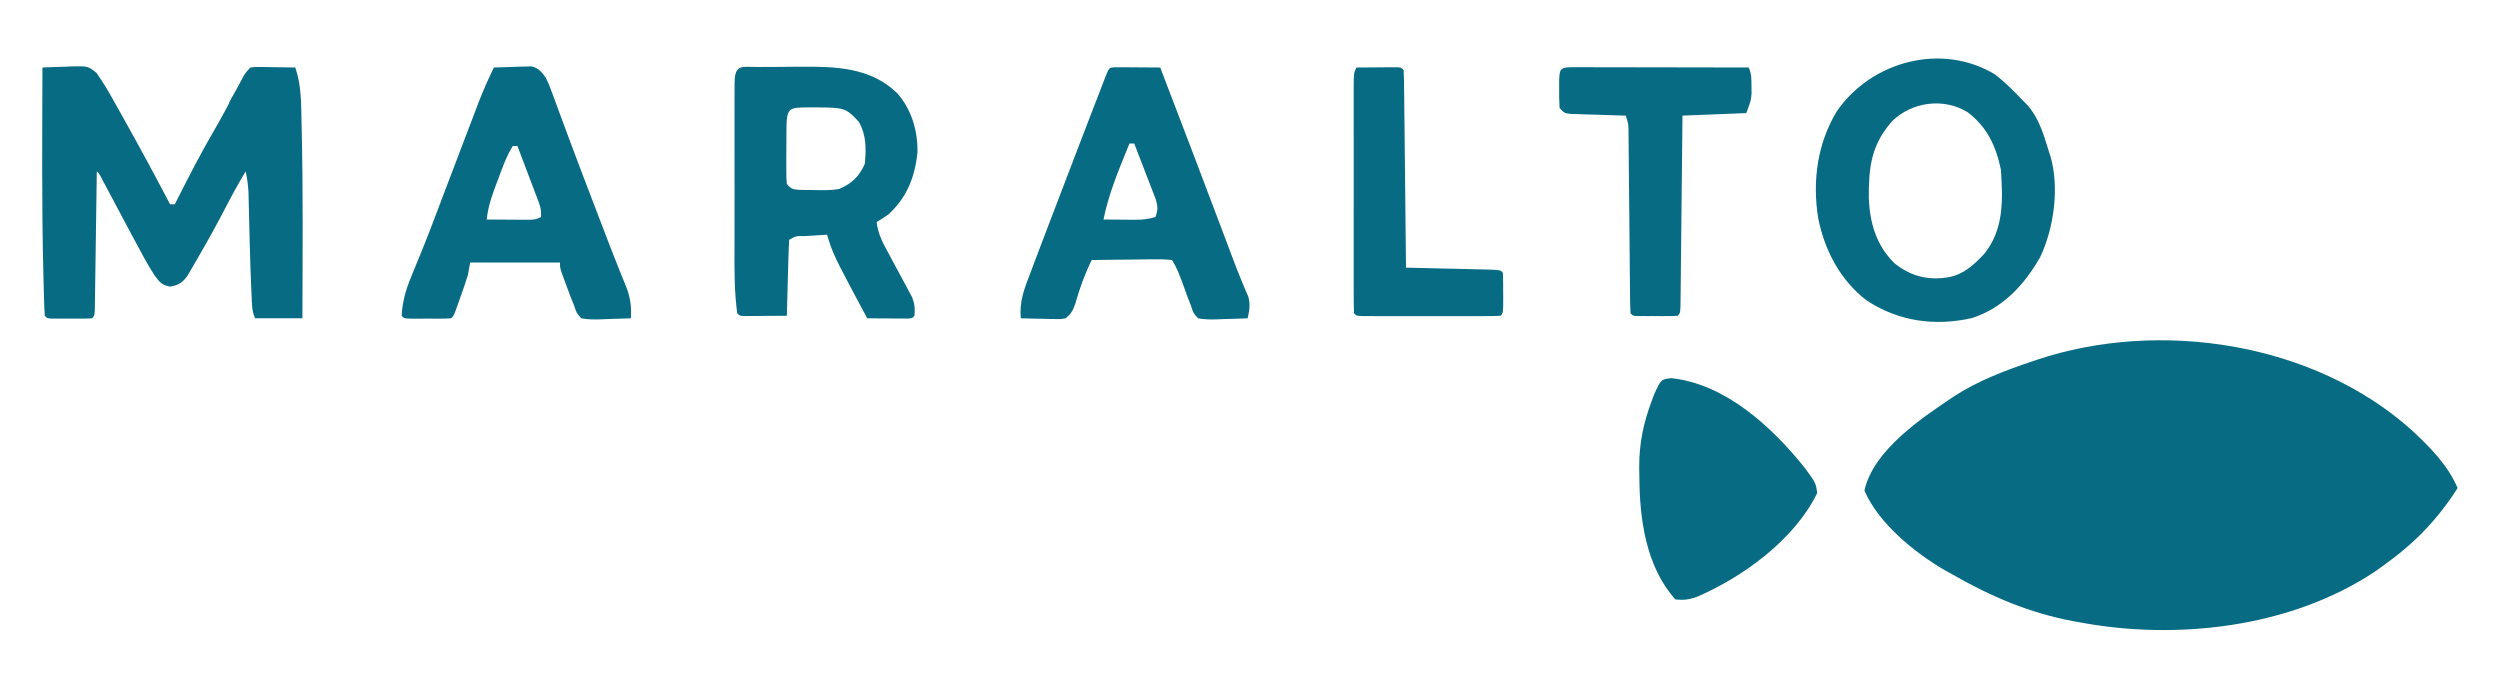
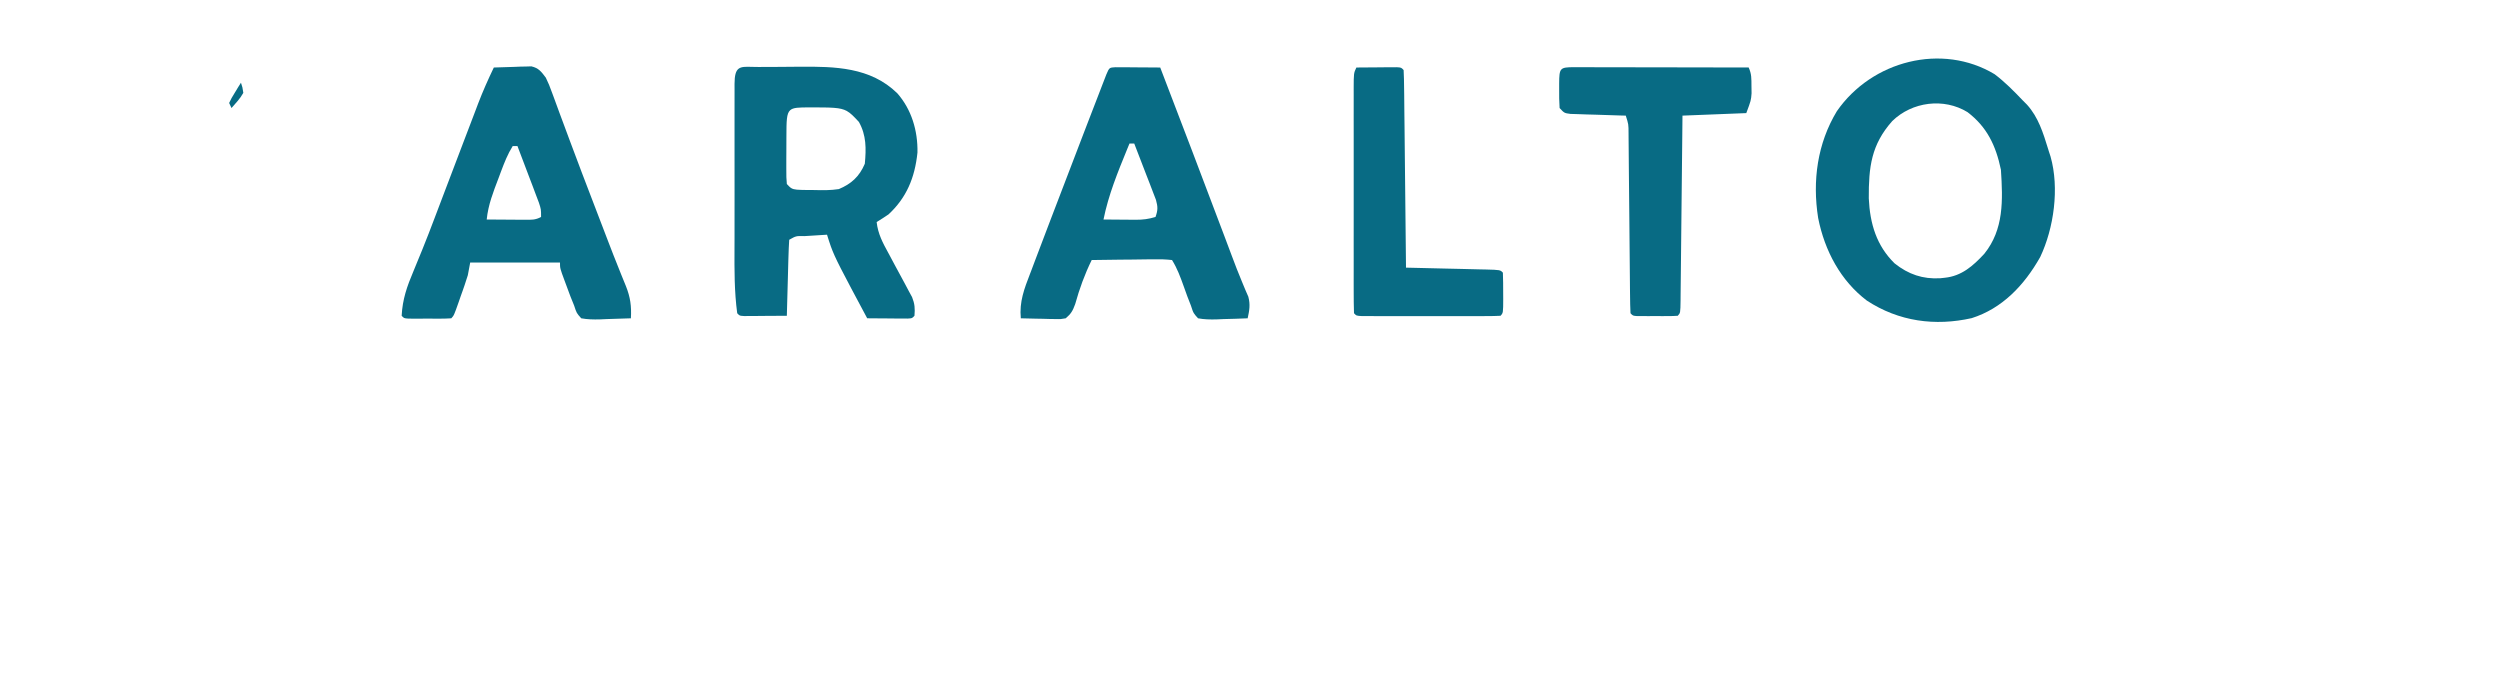
<svg xmlns="http://www.w3.org/2000/svg" width="140" height="38" viewBox="0 0 140 38" fill="none">
-   <path d="M135.054 24.087C136.065 25.032 137.058 26.01 137.626 27.33C136.458 29.169 135.11 30.512 133.391 31.727C133.266 31.816 133.141 31.905 133.013 31.997C128.274 35.161 121.874 35.87 116.452 34.848C116.353 34.831 116.255 34.813 116.153 34.795C113.707 34.348 111.485 33.407 109.306 32.153C109.167 32.076 109.029 31.999 108.886 31.92C107.258 30.97 105.198 29.323 104.409 27.471C104.911 25.179 107.689 23.362 109.427 22.194C110.8 21.306 112.281 20.75 113.805 20.236C113.893 20.206 113.981 20.177 114.072 20.146C120.873 17.875 129.522 19.132 135.054 24.087Z" fill="#086B84" />
-   <path d="M2.377 3.78C2.805 3.759 3.232 3.747 3.659 3.736C3.78 3.73 3.901 3.724 4.025 3.718C4.923 3.7 4.923 3.7 5.409 4.085C5.686 4.49 5.945 4.892 6.187 5.323C6.254 5.441 6.254 5.441 6.322 5.563C6.467 5.819 6.61 6.076 6.753 6.333C6.852 6.511 6.952 6.688 7.051 6.866C7.898 8.377 8.719 9.903 9.523 11.44C9.611 11.44 9.698 11.44 9.788 11.44C9.827 11.364 9.865 11.288 9.905 11.209C10.584 9.869 11.265 8.538 12.022 7.248C12.459 6.496 12.863 5.723 13.271 4.953C13.36 4.786 13.36 4.786 13.451 4.616C13.53 4.467 13.53 4.467 13.611 4.314C13.758 4.064 13.758 4.064 14.023 3.78C14.284 3.748 14.284 3.748 14.599 3.752C14.711 3.753 14.824 3.754 14.94 3.755C15.117 3.759 15.117 3.759 15.297 3.762C15.475 3.764 15.475 3.764 15.656 3.766C15.95 3.769 16.244 3.774 16.537 3.78C16.878 4.767 16.863 5.77 16.885 6.812C16.888 6.965 16.888 6.965 16.892 7.121C16.978 10.688 16.946 14.257 16.934 17.824C16.061 17.824 15.187 17.824 14.287 17.824C14.095 17.412 14.11 16.991 14.089 16.538C14.084 16.431 14.078 16.324 14.073 16.214C14.035 15.41 14.011 14.606 13.99 13.801C13.987 13.697 13.984 13.593 13.981 13.486C13.967 12.958 13.954 12.431 13.943 11.903C13.938 11.705 13.933 11.507 13.928 11.309C13.924 11.133 13.92 10.957 13.916 10.775C13.894 10.367 13.845 9.994 13.758 9.596C13.386 10.215 13.037 10.842 12.704 11.486C12.182 12.499 11.634 13.492 11.062 14.473C10.994 14.59 10.926 14.707 10.857 14.828C10.792 14.937 10.728 15.046 10.662 15.159C10.605 15.256 10.548 15.353 10.489 15.453C10.219 15.835 9.976 15.97 9.54 16.051C9.059 15.968 8.947 15.816 8.654 15.417C8.251 14.803 7.911 14.148 7.563 13.497C7.482 13.346 7.4 13.195 7.316 13.04C6.784 12.051 6.256 11.06 5.733 10.067C5.579 9.754 5.579 9.754 5.421 9.596C5.42 9.697 5.418 9.798 5.417 9.902C5.404 10.852 5.39 11.802 5.376 12.752C5.369 13.24 5.362 13.728 5.355 14.217C5.348 14.778 5.339 15.339 5.331 15.9C5.327 16.164 5.327 16.164 5.324 16.433C5.321 16.595 5.319 16.757 5.316 16.924C5.314 17.067 5.312 17.21 5.31 17.358C5.289 17.682 5.289 17.682 5.156 17.824C4.971 17.838 4.784 17.843 4.598 17.843C4.429 17.843 4.429 17.843 4.257 17.843C4.139 17.843 4.021 17.842 3.899 17.842C3.781 17.842 3.663 17.843 3.541 17.843C3.428 17.843 3.316 17.843 3.2 17.843C3.096 17.843 2.993 17.843 2.886 17.843C2.642 17.824 2.642 17.824 2.51 17.682C2.488 17.397 2.476 17.111 2.468 16.824C2.465 16.732 2.462 16.639 2.459 16.543C2.45 16.225 2.443 15.908 2.435 15.59C2.432 15.48 2.43 15.37 2.427 15.257C2.332 11.433 2.366 7.605 2.377 3.78Z" fill="#086B84" />
-   <path d="M93.59 21.176C96.601 21.498 99.216 23.87 101.099 26.242C101.691 27.057 101.691 27.057 101.762 27.613C100.466 30.265 97.555 32.337 95.013 33.429C94.552 33.583 94.311 33.615 93.822 33.571C92.172 31.723 91.814 29.088 91.804 26.655C91.801 26.497 91.798 26.338 91.796 26.175C91.79 24.841 92.032 23.679 92.499 22.444C92.54 22.333 92.58 22.222 92.623 22.107C93.011 21.247 93.011 21.247 93.59 21.176Z" fill="#086B84" />
  <path d="M88.15 3.762C88.247 3.763 88.345 3.763 88.445 3.764C88.547 3.764 88.649 3.764 88.754 3.764C89.093 3.764 89.431 3.765 89.77 3.766C90.004 3.767 90.238 3.767 90.473 3.767C91.09 3.767 91.708 3.769 92.326 3.77C92.955 3.772 93.585 3.772 94.215 3.773C95.451 3.775 96.688 3.777 97.925 3.78C98.094 4.143 98.079 4.412 98.082 4.817C98.084 4.952 98.086 5.086 98.088 5.224C98.057 5.624 98.057 5.624 97.792 6.334C96.024 6.404 96.024 6.404 94.219 6.475C94.214 6.977 94.214 6.977 94.209 7.489C94.198 8.591 94.186 9.694 94.174 10.796C94.167 11.465 94.16 12.134 94.153 12.802C94.147 13.447 94.14 14.092 94.133 14.737C94.13 14.983 94.128 15.23 94.125 15.476C94.122 15.82 94.118 16.165 94.114 16.509C94.113 16.612 94.113 16.715 94.112 16.821C94.102 17.524 94.102 17.524 93.955 17.683C93.769 17.697 93.582 17.701 93.396 17.701C93.228 17.702 93.228 17.702 93.056 17.702C92.937 17.701 92.819 17.701 92.697 17.7C92.579 17.701 92.461 17.701 92.339 17.702C92.227 17.702 92.114 17.701 91.999 17.701C91.895 17.701 91.791 17.701 91.684 17.701C91.44 17.683 91.44 17.683 91.308 17.541C91.292 17.206 91.285 16.875 91.283 16.539C91.282 16.435 91.281 16.33 91.279 16.222C91.277 15.994 91.275 15.766 91.273 15.538C91.271 15.177 91.267 14.816 91.263 14.456C91.255 13.69 91.248 12.925 91.242 12.159C91.234 11.272 91.226 10.386 91.216 9.499C91.213 9.143 91.21 8.787 91.207 8.431C91.205 8.214 91.203 7.996 91.201 7.779C91.2 7.629 91.2 7.629 91.199 7.477C91.198 6.959 91.198 6.959 91.043 6.475C90.94 6.473 90.838 6.47 90.731 6.467C90.267 6.453 89.803 6.438 89.339 6.422C89.177 6.418 89.016 6.413 88.849 6.409C88.694 6.403 88.54 6.398 88.381 6.392C88.238 6.388 88.095 6.383 87.948 6.379C87.602 6.334 87.602 6.334 87.338 6.05C87.315 5.686 87.307 5.34 87.313 4.977C87.313 4.878 87.313 4.779 87.313 4.677C87.32 3.815 87.348 3.764 88.15 3.762Z" fill="#086B84" />
  <path fill-rule="evenodd" clip-rule="evenodd" d="M113.276 5.625C112.775 5.099 112.271 4.588 111.697 4.155C108.756 2.389 104.824 3.394 102.862 6.231C101.778 8.025 101.485 10.116 101.817 12.21C102.184 14.058 103.086 15.727 104.541 16.831C106.336 18.008 108.369 18.275 110.414 17.816C112.115 17.277 113.348 15.994 114.252 14.393C115.019 12.773 115.332 10.535 114.831 8.768L114.731 8.462C114.72 8.424 114.708 8.387 114.697 8.35C114.417 7.44 114.147 6.564 113.513 5.863L113.276 5.625ZM112.052 9.508C111.768 8.14 111.264 7.105 110.182 6.28C108.859 5.467 107.076 5.693 105.963 6.783C104.793 8.102 104.643 9.346 104.652 11.11C104.719 12.544 105.091 13.761 106.094 14.746C106.871 15.369 107.684 15.638 108.65 15.582L108.909 15.554C109.845 15.459 110.486 14.9 111.125 14.207C112.22 12.843 112.162 11.215 112.052 9.508Z" fill="#086B84" />
  <path d="M75.957 3.781C76.373 3.777 76.789 3.774 77.206 3.772C77.324 3.771 77.443 3.77 77.566 3.768C77.679 3.768 77.792 3.767 77.908 3.767C78.065 3.766 78.065 3.766 78.225 3.765C78.471 3.781 78.471 3.781 78.603 3.923C78.62 4.268 78.628 4.609 78.63 4.954C78.632 5.062 78.633 5.17 78.635 5.282C78.639 5.64 78.642 5.998 78.645 6.357C78.648 6.605 78.651 6.853 78.654 7.101C78.661 7.754 78.667 8.408 78.674 9.062C78.68 9.728 78.688 10.395 78.695 11.061C78.709 12.37 78.723 13.679 78.736 14.988C78.975 14.993 78.975 14.993 79.219 14.999C79.81 15.012 80.4 15.026 80.99 15.041C81.246 15.047 81.502 15.053 81.758 15.058C82.124 15.066 82.491 15.075 82.858 15.085C82.973 15.087 83.088 15.089 83.207 15.092C84.014 15.114 84.014 15.114 84.162 15.271C84.175 15.651 84.18 16.027 84.178 16.406C84.179 16.566 84.179 16.566 84.18 16.729C84.178 17.523 84.178 17.523 84.029 17.683C83.778 17.697 83.527 17.701 83.275 17.701C83.114 17.702 82.953 17.702 82.787 17.703C82.609 17.703 82.432 17.702 82.255 17.702C82.075 17.702 81.894 17.702 81.714 17.702C81.335 17.703 80.956 17.702 80.578 17.702C80.091 17.701 79.605 17.701 79.118 17.702C78.745 17.703 78.373 17.703 78 17.702C77.82 17.702 77.641 17.702 77.462 17.703C77.211 17.703 76.961 17.702 76.711 17.701C76.496 17.701 76.496 17.701 76.278 17.701C75.957 17.683 75.957 17.683 75.824 17.541C75.811 17.124 75.806 16.71 75.807 16.293C75.807 16.162 75.807 16.03 75.806 15.896C75.806 15.46 75.806 15.025 75.807 14.589C75.807 14.288 75.806 13.987 75.806 13.685C75.806 13.053 75.806 12.421 75.807 11.788C75.808 10.976 75.807 10.164 75.807 9.352C75.806 8.729 75.806 8.107 75.807 7.484C75.807 7.185 75.807 6.885 75.806 6.586C75.806 6.168 75.806 5.75 75.807 5.332C75.807 5.207 75.807 5.082 75.806 4.953C75.809 4.097 75.809 4.097 75.957 3.781Z" fill="#086B84" />
  <path fill-rule="evenodd" clip-rule="evenodd" d="M42.851 3.749L42.482 3.751C42.345 3.752 42.22 3.748 42.106 3.745C41.426 3.725 41.138 3.717 41.134 4.698L41.135 5.035C41.134 5.408 41.134 5.78 41.134 6.153C41.134 6.421 41.134 6.689 41.134 6.957C41.134 7.515 41.134 8.074 41.134 8.632C41.135 9.358 41.136 10.084 41.135 10.81C41.134 11.376 41.134 11.941 41.134 12.506L41.134 13.32C41.134 13.512 41.133 13.704 41.132 13.897C41.127 15.115 41.121 16.333 41.284 17.541C41.342 17.603 41.375 17.638 41.415 17.659C41.466 17.686 41.529 17.689 41.675 17.699L42.009 17.696L42.369 17.695L42.748 17.691C43.187 17.689 43.625 17.687 44.063 17.683C44.076 17.18 44.09 16.678 44.104 16.177L44.121 15.563C44.129 15.261 44.137 14.959 44.145 14.657L44.154 14.371C44.163 14.056 44.175 13.741 44.196 13.427C44.384 13.321 44.48 13.267 44.584 13.241C44.692 13.213 44.808 13.216 45.045 13.222L45.329 13.205C45.657 13.184 45.985 13.163 46.313 13.143C46.393 13.4 46.455 13.598 46.525 13.793C46.762 14.454 47.096 15.079 48.563 17.824C48.859 17.827 49.154 17.83 49.45 17.831L49.812 17.833L50.172 17.837L50.514 17.838L50.831 17.84C50.967 17.832 51.028 17.828 51.078 17.802C51.118 17.781 51.15 17.746 51.21 17.683C51.245 17.279 51.227 17.017 51.078 16.642L50.887 16.291L50.671 15.883C50.481 15.533 50.291 15.182 50.102 14.831L49.779 14.225C49.768 14.205 49.758 14.186 49.747 14.167C49.438 13.601 49.166 13.104 49.092 12.434C49.317 12.299 49.536 12.155 49.754 12.008C50.763 11.077 51.232 9.954 51.378 8.542C51.401 7.311 51.043 6.128 50.25 5.225C48.744 3.751 46.737 3.724 44.807 3.736C44.415 3.74 44.023 3.745 43.631 3.746C43.371 3.747 43.111 3.747 42.851 3.749ZM47.42 6.214C47.057 6.015 46.584 6.014 45.321 6.014C44.736 6.016 44.419 6.017 44.247 6.175C44.044 6.362 44.042 6.768 44.039 7.652C44.039 7.946 44.038 8.24 44.036 8.534L44.034 8.825L44.033 9.382C44.032 9.669 44.032 9.796 44.037 9.923C44.041 10.024 44.049 10.124 44.063 10.305C44.17 10.42 44.239 10.494 44.323 10.542C44.476 10.63 44.678 10.633 45.247 10.641L45.61 10.642C46.071 10.656 46.517 10.66 46.975 10.589C47.663 10.301 48.122 9.897 48.43 9.17C48.51 8.323 48.517 7.575 48.099 6.829C47.815 6.524 47.637 6.334 47.42 6.214Z" fill="#086B84" />
  <path fill-rule="evenodd" clip-rule="evenodd" d="M62.814 3.767L62.464 3.765C62.304 3.774 62.218 3.779 62.156 3.82C62.085 3.867 62.045 3.961 61.958 4.163L61.833 4.487L61.687 4.864L61.524 5.288C61.335 5.775 61.147 6.263 60.959 6.751C60.845 7.048 60.731 7.344 60.617 7.641C60.033 9.155 59.453 10.671 58.876 12.188C58.751 12.517 58.625 12.847 58.5 13.176C58.317 13.655 58.134 14.134 57.954 14.614L57.76 15.13C57.734 15.197 57.709 15.264 57.683 15.33C57.362 16.161 57.076 16.898 57.165 17.825C57.456 17.834 57.748 17.841 58.039 17.846L58.397 17.852L58.75 17.862L59.09 17.867C59.255 17.87 59.333 17.872 59.411 17.866C59.48 17.86 59.549 17.848 59.679 17.825C59.979 17.571 60.071 17.413 60.212 17.025C60.455 16.154 60.741 15.367 61.135 14.562C61.664 14.553 62.192 14.546 62.721 14.541C62.937 14.54 63.153 14.538 63.368 14.536C63.686 14.53 64.004 14.525 64.323 14.523L64.624 14.521C64.971 14.513 65.287 14.524 65.634 14.562C65.926 15.031 66.101 15.512 66.288 16.034C66.355 16.221 66.422 16.409 66.49 16.596L66.693 17.116C66.765 17.338 66.798 17.442 66.853 17.534C66.902 17.616 66.967 17.689 67.09 17.825C67.436 17.89 67.761 17.894 68.113 17.887L68.504 17.869C68.96 17.858 69.414 17.846 69.869 17.825C69.966 17.378 70.025 17.061 69.906 16.615L69.743 16.241L69.556 15.79C69.353 15.311 69.168 14.825 68.985 14.337C68.899 14.107 68.812 13.876 68.725 13.645L68.589 13.283C67.394 10.111 66.187 6.944 64.973 3.781C64.645 3.778 64.318 3.776 63.991 3.774L63.591 3.772L63.193 3.768L62.814 3.767ZM63.517 8.036H63.252C63.209 8.141 63.166 8.246 63.123 8.35C62.597 9.635 62.074 10.912 61.796 12.292C62.07 12.295 62.344 12.297 62.617 12.299L62.954 12.301L63.285 12.304L63.606 12.306C63.998 12.309 64.33 12.266 64.708 12.15C64.845 11.768 64.843 11.592 64.734 11.193L64.564 10.751L64.381 10.272L64.187 9.774C63.965 9.194 63.742 8.614 63.517 8.036Z" fill="#086B84" />
  <path d="M29.757 3.716C30.163 3.81 30.307 4.005 30.565 4.348C30.749 4.741 30.75 4.741 30.919 5.201C30.95 5.286 30.983 5.372 31.015 5.459C31.12 5.741 31.223 6.025 31.326 6.308C31.4 6.508 31.475 6.708 31.549 6.907C31.668 7.227 31.787 7.546 31.905 7.865C32.346 9.057 32.802 10.244 33.257 11.43C33.39 11.777 33.523 12.124 33.656 12.471C33.698 12.581 33.74 12.691 33.784 12.805C33.867 13.023 33.951 13.24 34.034 13.458C34.242 14.003 34.453 14.545 34.672 15.085C34.716 15.193 34.759 15.302 34.803 15.413C34.885 15.616 34.967 15.819 35.051 16.021C35.3 16.645 35.369 17.148 35.33 17.825C34.875 17.845 34.419 17.858 33.964 17.869C33.835 17.875 33.706 17.881 33.573 17.887C33.221 17.893 32.897 17.889 32.55 17.825C32.29 17.535 32.289 17.535 32.153 17.116C32.083 16.941 32.012 16.766 31.941 16.591C31.87 16.403 31.8 16.213 31.731 16.025C31.695 15.929 31.66 15.833 31.623 15.735C31.36 15.025 31.359 15.024 31.359 14.703H26.331C26.287 14.937 26.243 15.172 26.198 15.413C26.141 15.602 26.081 15.789 26.016 15.974C25.981 16.073 25.947 16.173 25.911 16.276C25.857 16.428 25.857 16.428 25.801 16.583C25.765 16.687 25.729 16.792 25.692 16.899C25.422 17.664 25.422 17.664 25.272 17.825C25.077 17.838 24.88 17.844 24.684 17.844C24.507 17.844 24.507 17.844 24.326 17.844C24.139 17.843 24.139 17.843 23.949 17.842C23.762 17.843 23.761 17.843 23.571 17.844C23.453 17.844 23.334 17.844 23.212 17.844C23.103 17.844 22.994 17.843 22.881 17.843C22.625 17.825 22.625 17.825 22.493 17.683C22.54 16.751 22.797 16.026 23.155 15.183C23.265 14.915 23.375 14.646 23.485 14.378C23.541 14.242 23.596 14.106 23.654 13.966C23.896 13.371 24.126 12.77 24.354 12.168C24.451 11.913 24.548 11.656 24.645 11.401C24.7 11.256 24.755 11.112 24.811 10.963C25.195 9.953 25.578 8.943 25.963 7.934C26.058 7.685 26.153 7.436 26.248 7.187C26.382 6.833 26.517 6.48 26.652 6.127C26.712 5.969 26.711 5.969 26.772 5.808C27.037 5.115 27.335 4.447 27.654 3.781C28.04 3.765 28.426 3.754 28.812 3.745C28.976 3.738 28.976 3.738 29.143 3.731C29.301 3.728 29.302 3.728 29.463 3.725C29.56 3.722 29.657 3.719 29.757 3.716ZM28.712 8.178C28.425 8.64 28.249 9.095 28.055 9.608C28.006 9.739 27.958 9.868 27.911 9.995C27.621 10.755 27.339 11.468 27.256 12.292C27.581 12.295 27.907 12.297 28.232 12.299C28.367 12.3 28.498 12.3 28.629 12.301C28.829 12.303 28.829 12.303 29.025 12.305C29.153 12.305 29.277 12.306 29.402 12.306C29.764 12.308 29.976 12.324 30.3 12.151C30.3 11.725 30.301 11.725 30.179 11.351C30.122 11.2 30.067 11.054 30.011 10.908C29.95 10.744 29.89 10.585 29.831 10.427C29.766 10.257 29.702 10.091 29.639 9.925C29.419 9.343 29.199 8.76 28.977 8.178H28.712Z" fill="#086B84" />
  <path d="M13.494 4.632C13.58 4.887 13.58 4.887 13.626 5.199C13.445 5.53 13.21 5.768 12.964 6.05C12.921 5.957 12.877 5.863 12.832 5.767C12.964 5.491 12.964 5.491 13.155 5.182C13.217 5.079 13.28 4.976 13.344 4.87C13.394 4.791 13.443 4.713 13.494 4.632Z" fill="#086B84" />
</svg>